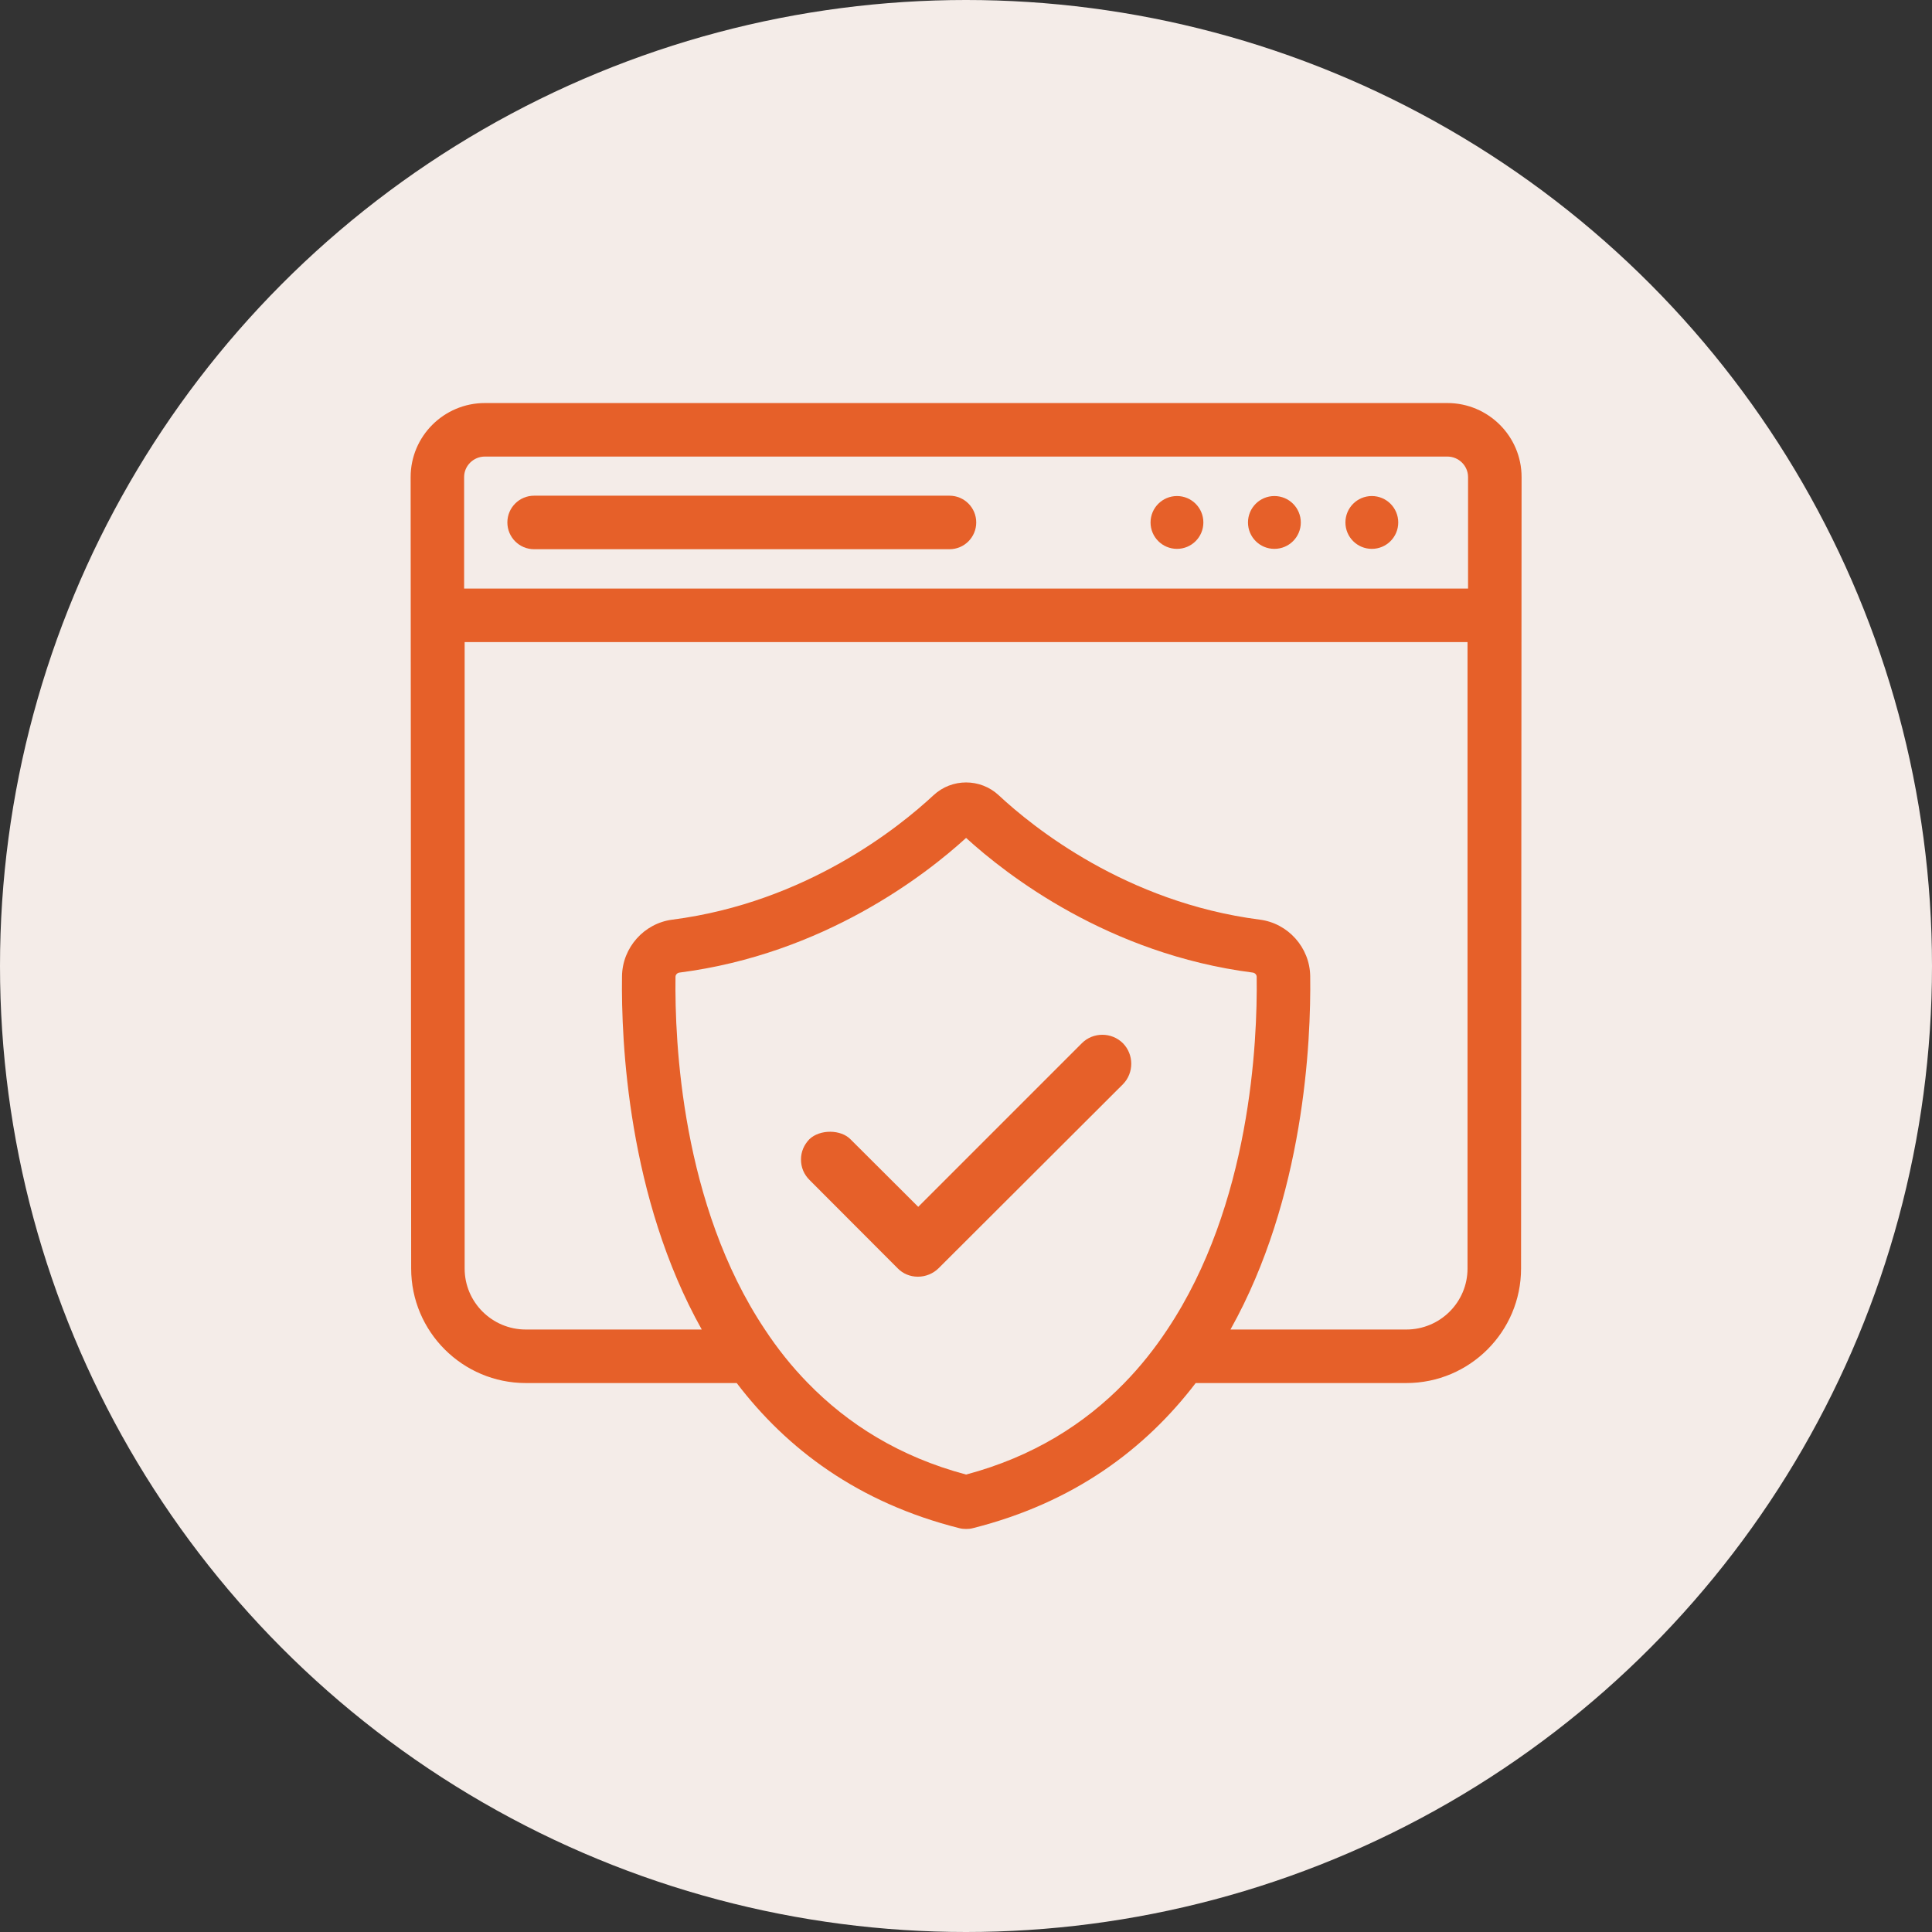
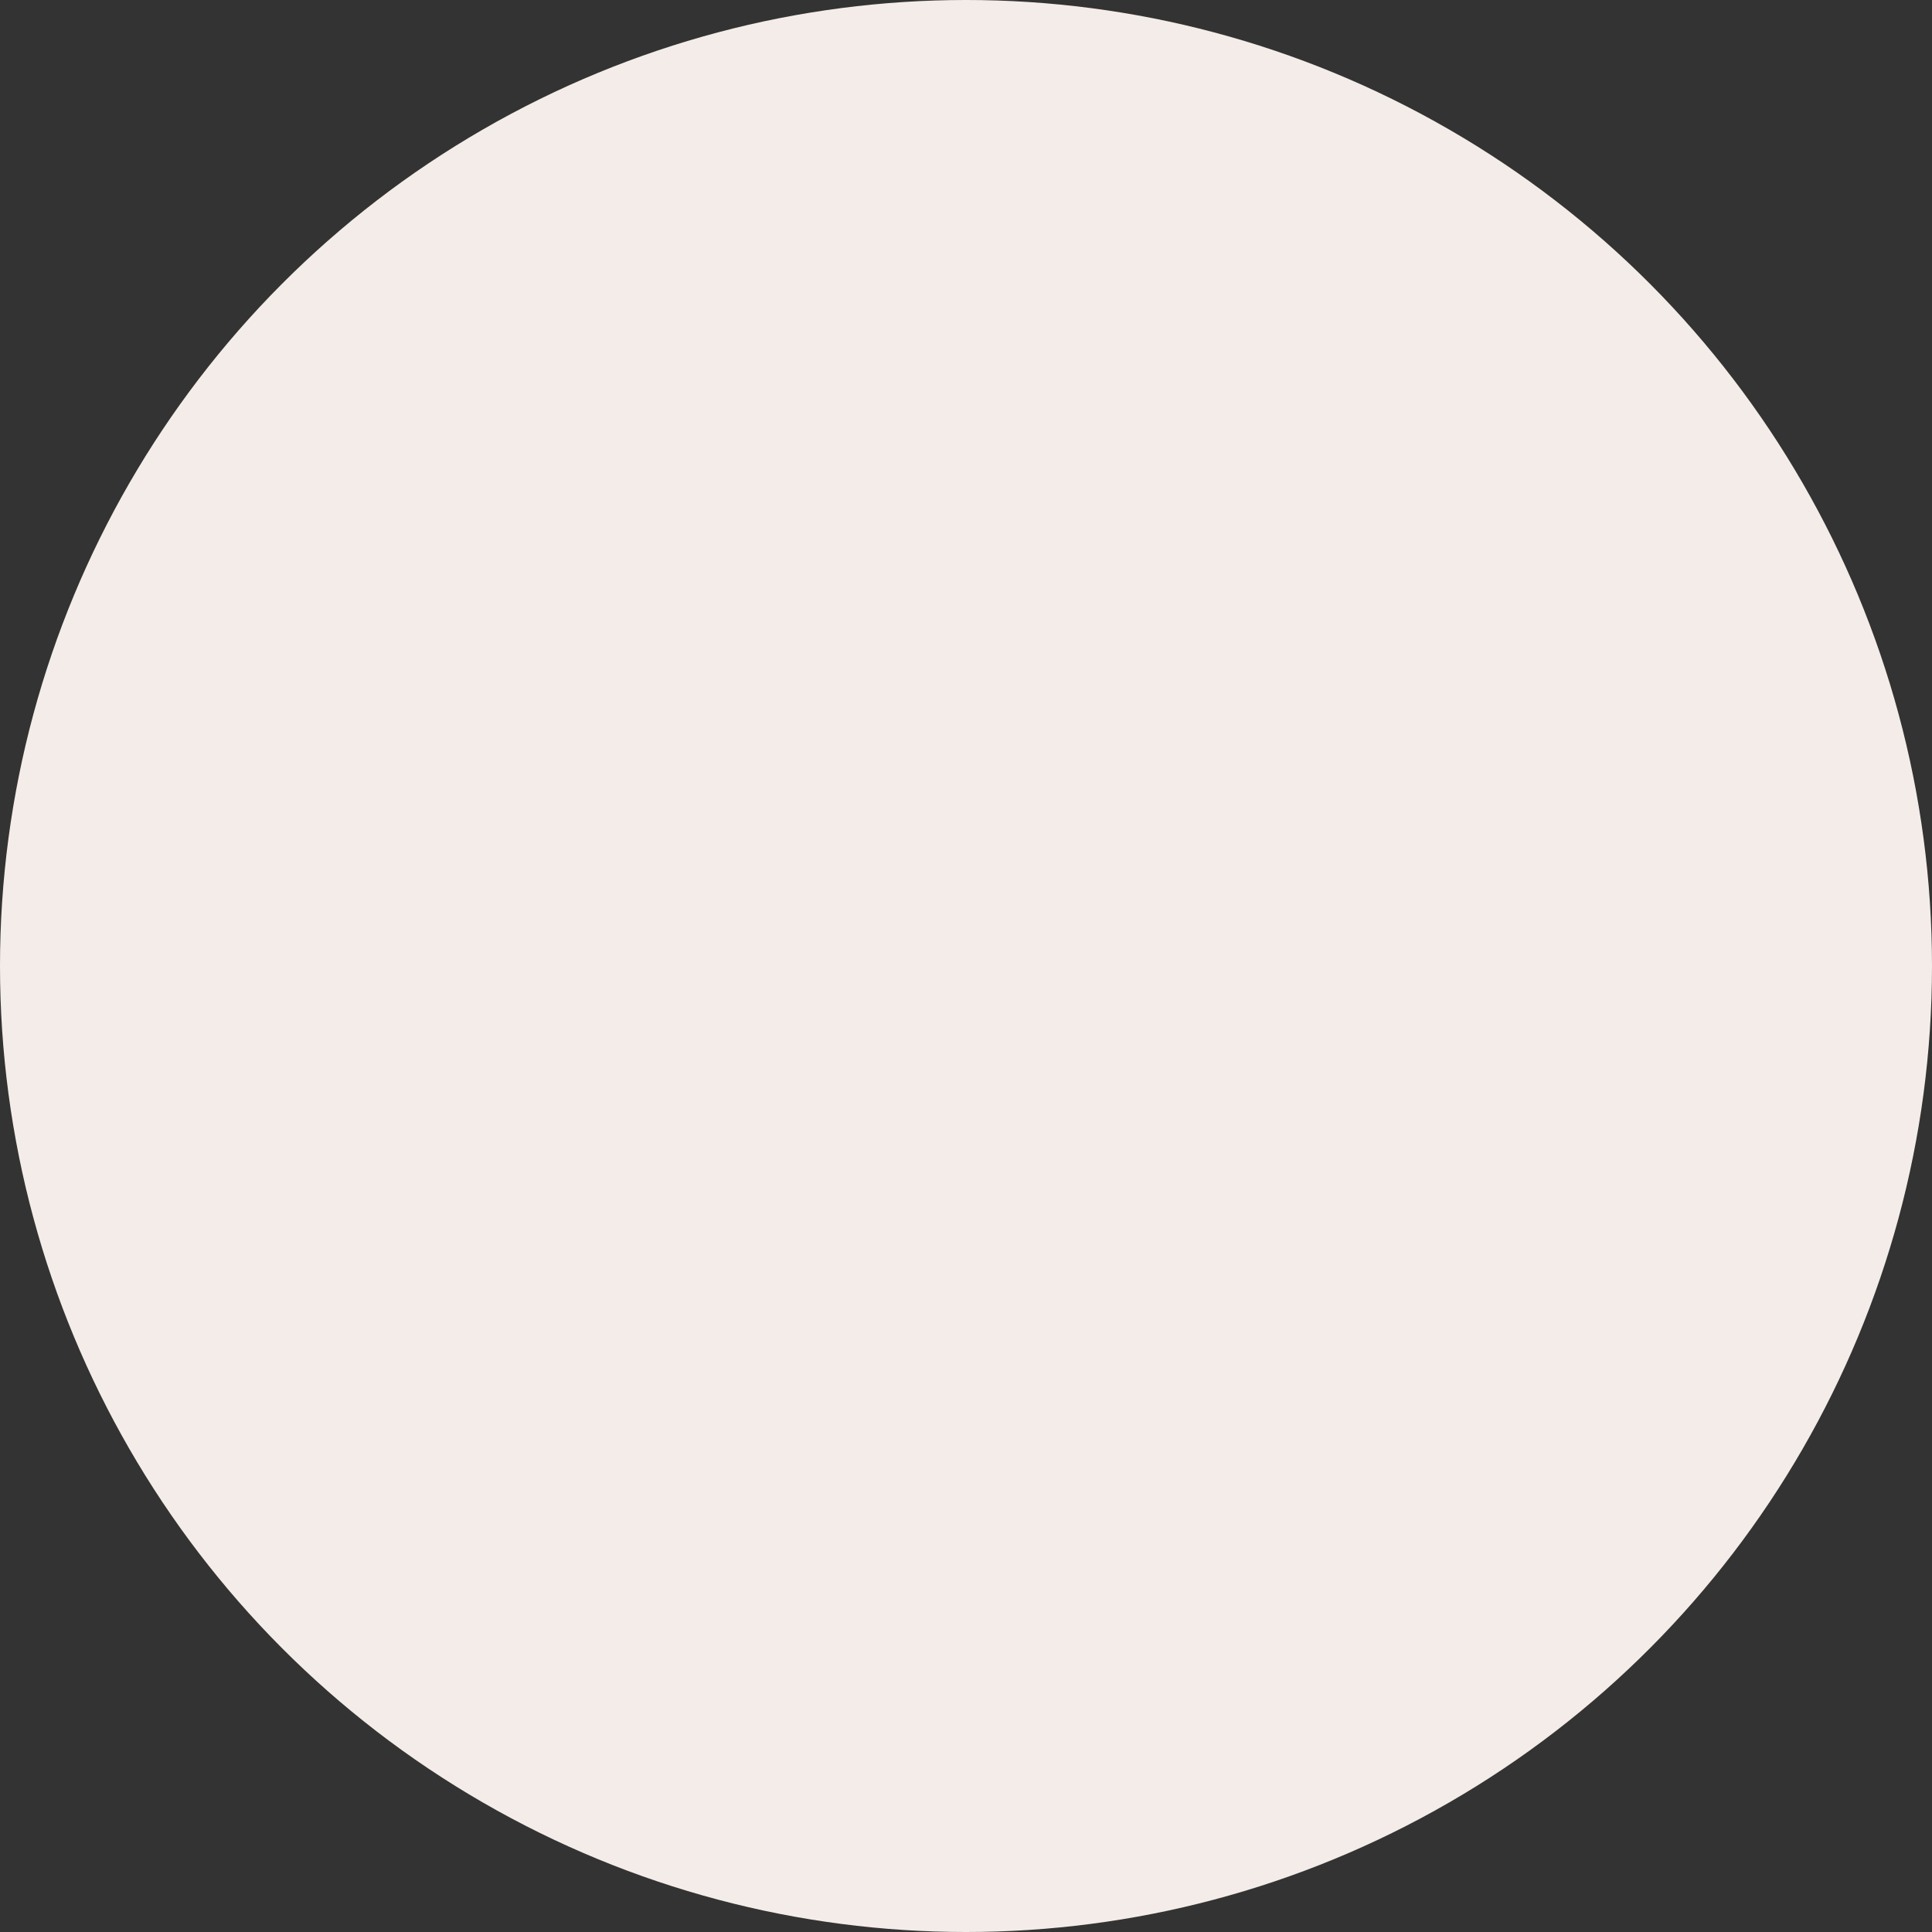
<svg xmlns="http://www.w3.org/2000/svg" width="44" height="44" viewBox="0 0 44 44" fill="none">
  <rect x="0" y="0" width="44" height="44" fill="#333333" stroke="none" />
  <circle cx="22" cy="22" r="22" fill="#F4ECE8" />
  <g clip-path="url(#clip0_14964_8034)">
-     <path d="M32.963 9.179H11.042C10.111 9.179 9.352 9.934 9.352 10.865L9.364 28.89C9.364 30.328 10.534 31.498 11.976 31.498H16.778C17.915 32.993 19.54 34.224 21.856 34.805C21.905 34.817 21.953 34.821 22.002 34.821C22.051 34.821 22.1 34.817 22.148 34.805C24.464 34.224 26.089 32.993 27.231 31.498H32.028C33.471 31.498 34.641 30.328 34.641 28.89L34.653 10.865C34.653 9.934 33.893 9.179 32.963 9.179ZM22.002 33.582C20.479 33.176 19.305 32.428 18.399 31.498C18.029 31.12 17.704 30.71 17.42 30.279C15.523 27.436 15.364 23.727 15.384 22.248C15.384 22.199 15.421 22.158 15.474 22.15C18.76 21.728 21.08 19.924 22.002 19.083C22.924 19.924 25.24 21.728 28.531 22.15C28.583 22.158 28.62 22.199 28.62 22.248C28.64 23.727 28.482 27.436 26.585 30.279C26.3 30.71 25.975 31.12 25.606 31.498C24.7 32.428 23.526 33.176 22.002 33.582ZM33.422 28.89C33.422 29.658 32.796 30.279 32.028 30.279H28.023C29.705 27.273 29.859 23.723 29.839 22.232C29.831 21.581 29.335 21.025 28.689 20.944C25.638 20.55 23.517 18.831 22.746 18.112C22.327 17.722 21.677 17.722 21.259 18.112C20.487 18.831 18.366 20.55 15.315 20.944C14.669 21.025 14.174 21.581 14.166 22.232C14.145 23.723 14.3 27.273 15.982 30.279H11.976C11.208 30.279 10.582 29.658 10.582 28.89V14.623H33.422V28.89ZM33.434 13.404H10.57V10.865C10.57 10.609 10.782 10.398 11.042 10.398H32.963C33.223 10.398 33.434 10.609 33.434 10.865V13.404Z" fill="#E66029" />
    <path d="M26.805 11.297C26.473 11.297 26.203 11.566 26.203 11.899C26.203 12.231 26.473 12.5 26.805 12.5C27.137 12.5 27.406 12.231 27.406 11.899C27.406 11.566 27.137 11.297 26.805 11.297Z" fill="#E66029" />
    <path d="M29.023 11.297C28.691 11.297 28.422 11.566 28.422 11.899C28.422 12.231 28.691 12.5 29.023 12.5C29.356 12.5 29.625 12.231 29.625 11.899C29.625 11.566 29.356 11.297 29.023 11.297Z" fill="#E66029" />
    <path d="M31.242 11.297C30.91 11.297 30.641 11.566 30.641 11.899C30.641 12.231 30.91 12.5 31.242 12.5C31.575 12.5 31.844 12.231 31.844 11.899C31.844 11.566 31.575 11.297 31.242 11.297Z" fill="#E66029" />
    <path d="M21.624 11.289H12.164C11.827 11.289 11.555 11.562 11.555 11.898C11.555 12.235 11.827 12.508 12.164 12.508H21.624C21.961 12.508 22.233 12.235 22.233 11.898C22.233 11.562 21.961 11.289 21.624 11.289Z" fill="#E66029" />
    <path d="M24.639 23.758L20.912 27.485L19.372 25.949C19.153 25.721 18.674 25.714 18.433 25.945C18.308 26.075 18.242 26.234 18.242 26.405C18.242 26.587 18.308 26.745 18.438 26.875L20.445 28.886C20.564 29.008 20.726 29.075 20.902 29.076H20.905C21.082 29.076 21.254 29.005 21.377 28.882L25.574 24.693C25.827 24.436 25.827 24.016 25.573 23.758C25.314 23.502 24.894 23.503 24.639 23.758Z" fill="#E66029" />
  </g>
  <defs>
    <clipPath id="clip0_14964_8034">
-       <rect width="26" height="26" fill="white" transform="translate(9 9)" />
-     </clipPath>
+       </clipPath>
  </defs>
</svg>